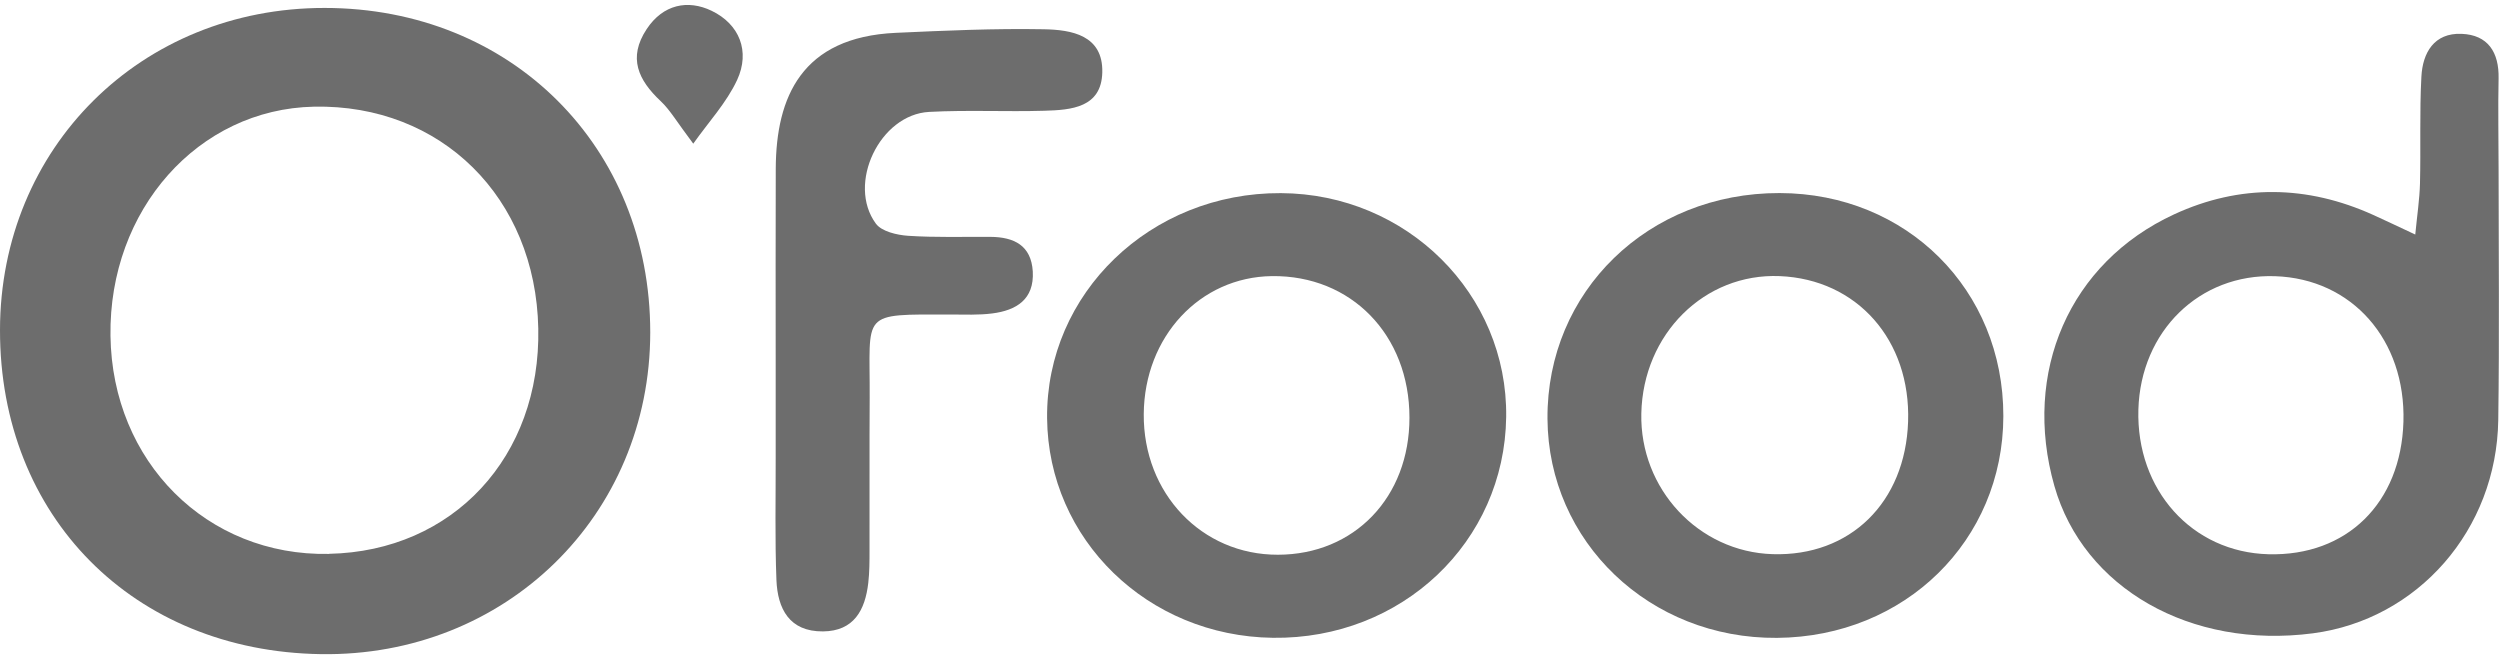
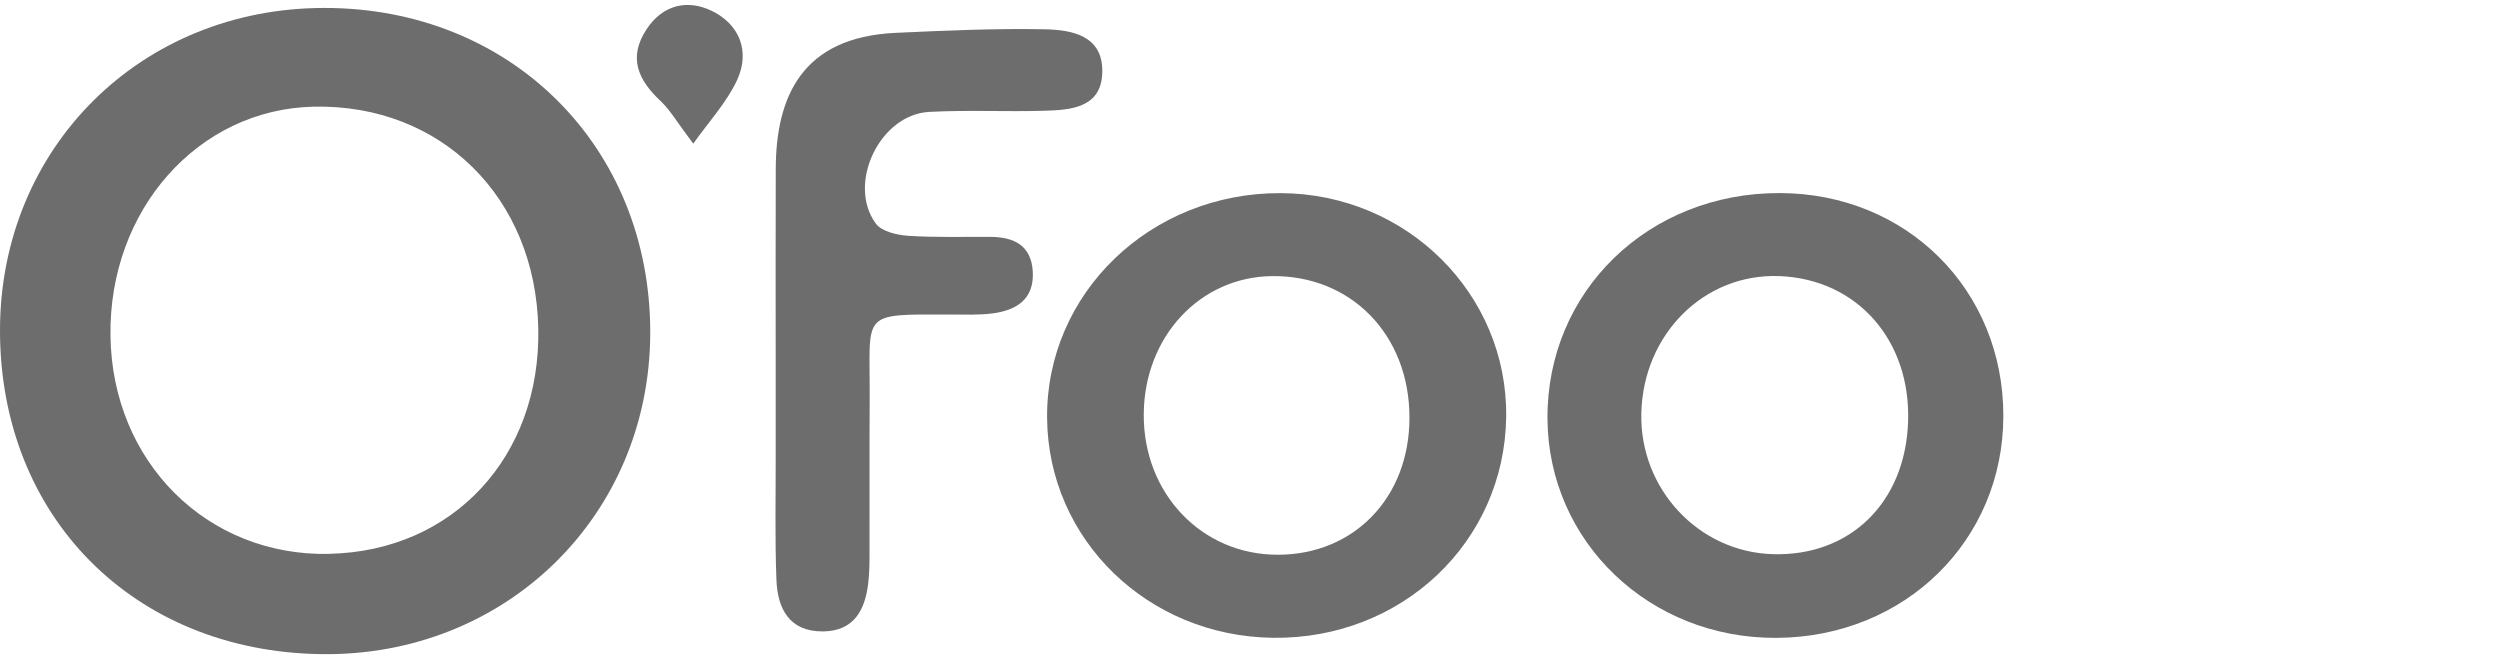
<svg xmlns="http://www.w3.org/2000/svg" width="142" height="38" viewBox="0 0 142 38" fill="none">
  <path d="M36.934 18.883C36.929 29.289 28.708 37.315 18.222 37.155C7.572 36.995 -0.014 29.332 1.96237e-05 18.742C0.014 8.383 8.009 0.446 18.434 0.451C29.033 0.451 36.938 8.331 36.934 18.883ZM18.688 31.457C25.733 31.316 30.725 25.938 30.574 18.648C30.424 11.215 25.056 5.913 17.837 6.059C11.261 6.191 6.176 11.913 6.275 19.072C6.369 26.23 11.75 31.599 18.688 31.462V31.457Z" fill="#6D6D6D" />
-   <path d="M137.187 13.322C137.295 12.21 137.431 11.324 137.455 10.433C137.506 8.406 137.426 6.38 137.535 4.358C137.605 2.996 138.258 1.86 139.814 1.922C141.318 1.978 141.953 2.973 141.92 4.462C141.882 6.173 141.92 7.888 141.92 9.604C141.92 14.354 141.971 19.109 141.901 23.86C141.807 30.1 137.332 35.19 131.377 35.972C124.431 36.882 118.344 33.413 116.69 27.607C114.852 21.15 117.54 14.92 123.495 12.172C127.223 10.452 131.039 10.508 134.804 12.21C135.499 12.525 136.19 12.855 137.187 13.322ZM136.515 23.959C136.651 19.303 133.596 15.834 129.225 15.688C124.934 15.542 121.592 18.803 121.46 23.261C121.329 27.833 124.506 31.367 128.849 31.481C133.3 31.599 136.378 28.573 136.515 23.959Z" fill="#6D6D6D" />
  <path d="M72.753 10.97C79.906 11.003 85.641 16.701 85.551 23.681C85.462 30.788 79.62 36.321 72.302 36.227C65.186 36.137 59.536 30.642 59.475 23.752C59.409 16.654 65.355 10.932 72.753 10.97ZM80.057 23.719C80.057 19.024 76.748 15.627 72.245 15.683C68.152 15.735 65.002 19.119 64.965 23.511C64.927 28.021 68.255 31.518 72.584 31.509C76.931 31.504 80.062 28.238 80.057 23.719Z" fill="#6D6D6D" />
  <path d="M113.79 23.634C113.78 30.708 108.201 36.175 100.935 36.231C93.706 36.288 87.939 30.783 87.897 23.78C87.85 16.555 93.617 10.951 101.081 10.966C108.3 10.98 113.799 16.461 113.79 23.634ZM108.38 23.95C108.535 19.322 105.485 15.862 101.085 15.683C96.813 15.509 93.325 18.968 93.227 23.483C93.133 27.767 96.474 31.349 100.686 31.476C105.085 31.613 108.225 28.544 108.38 23.95Z" fill="#6D6D6D" />
  <path d="M44.059 20.556C44.059 16.894 44.049 13.232 44.063 9.571C44.082 5.508 45.535 2.11 50.879 1.865C53.68 1.738 56.491 1.61 59.292 1.662C60.866 1.691 62.662 1.997 62.61 4.113C62.563 6.111 60.852 6.248 59.334 6.29C57.149 6.356 54.958 6.239 52.778 6.356C49.972 6.502 48.087 10.447 49.751 12.705C50.08 13.148 50.944 13.35 51.579 13.393C53.135 13.496 54.7 13.444 56.26 13.454C57.595 13.463 58.573 13.939 58.662 15.419C58.751 17.007 57.727 17.63 56.354 17.804C55.584 17.903 54.794 17.865 54.014 17.865C48.797 17.86 49.426 17.672 49.398 22.597C49.379 25.481 49.398 28.361 49.389 31.245C49.389 31.867 49.389 32.494 49.318 33.111C49.14 34.652 48.505 35.849 46.743 35.864C44.83 35.878 44.167 34.572 44.101 32.942C44.012 30.609 44.063 28.267 44.059 25.929C44.059 24.138 44.059 22.342 44.059 20.552V20.556Z" fill="#6D6D6D" />
  <path d="M39.377 8.161C38.447 6.927 38.066 6.253 37.53 5.748C36.257 4.551 35.65 3.288 36.731 1.653C37.662 0.244 39.072 -0.034 40.416 0.611C42 1.37 42.621 2.916 41.869 4.542C41.267 5.838 40.238 6.941 39.377 8.161Z" fill="#6D6D6D" />
</svg>